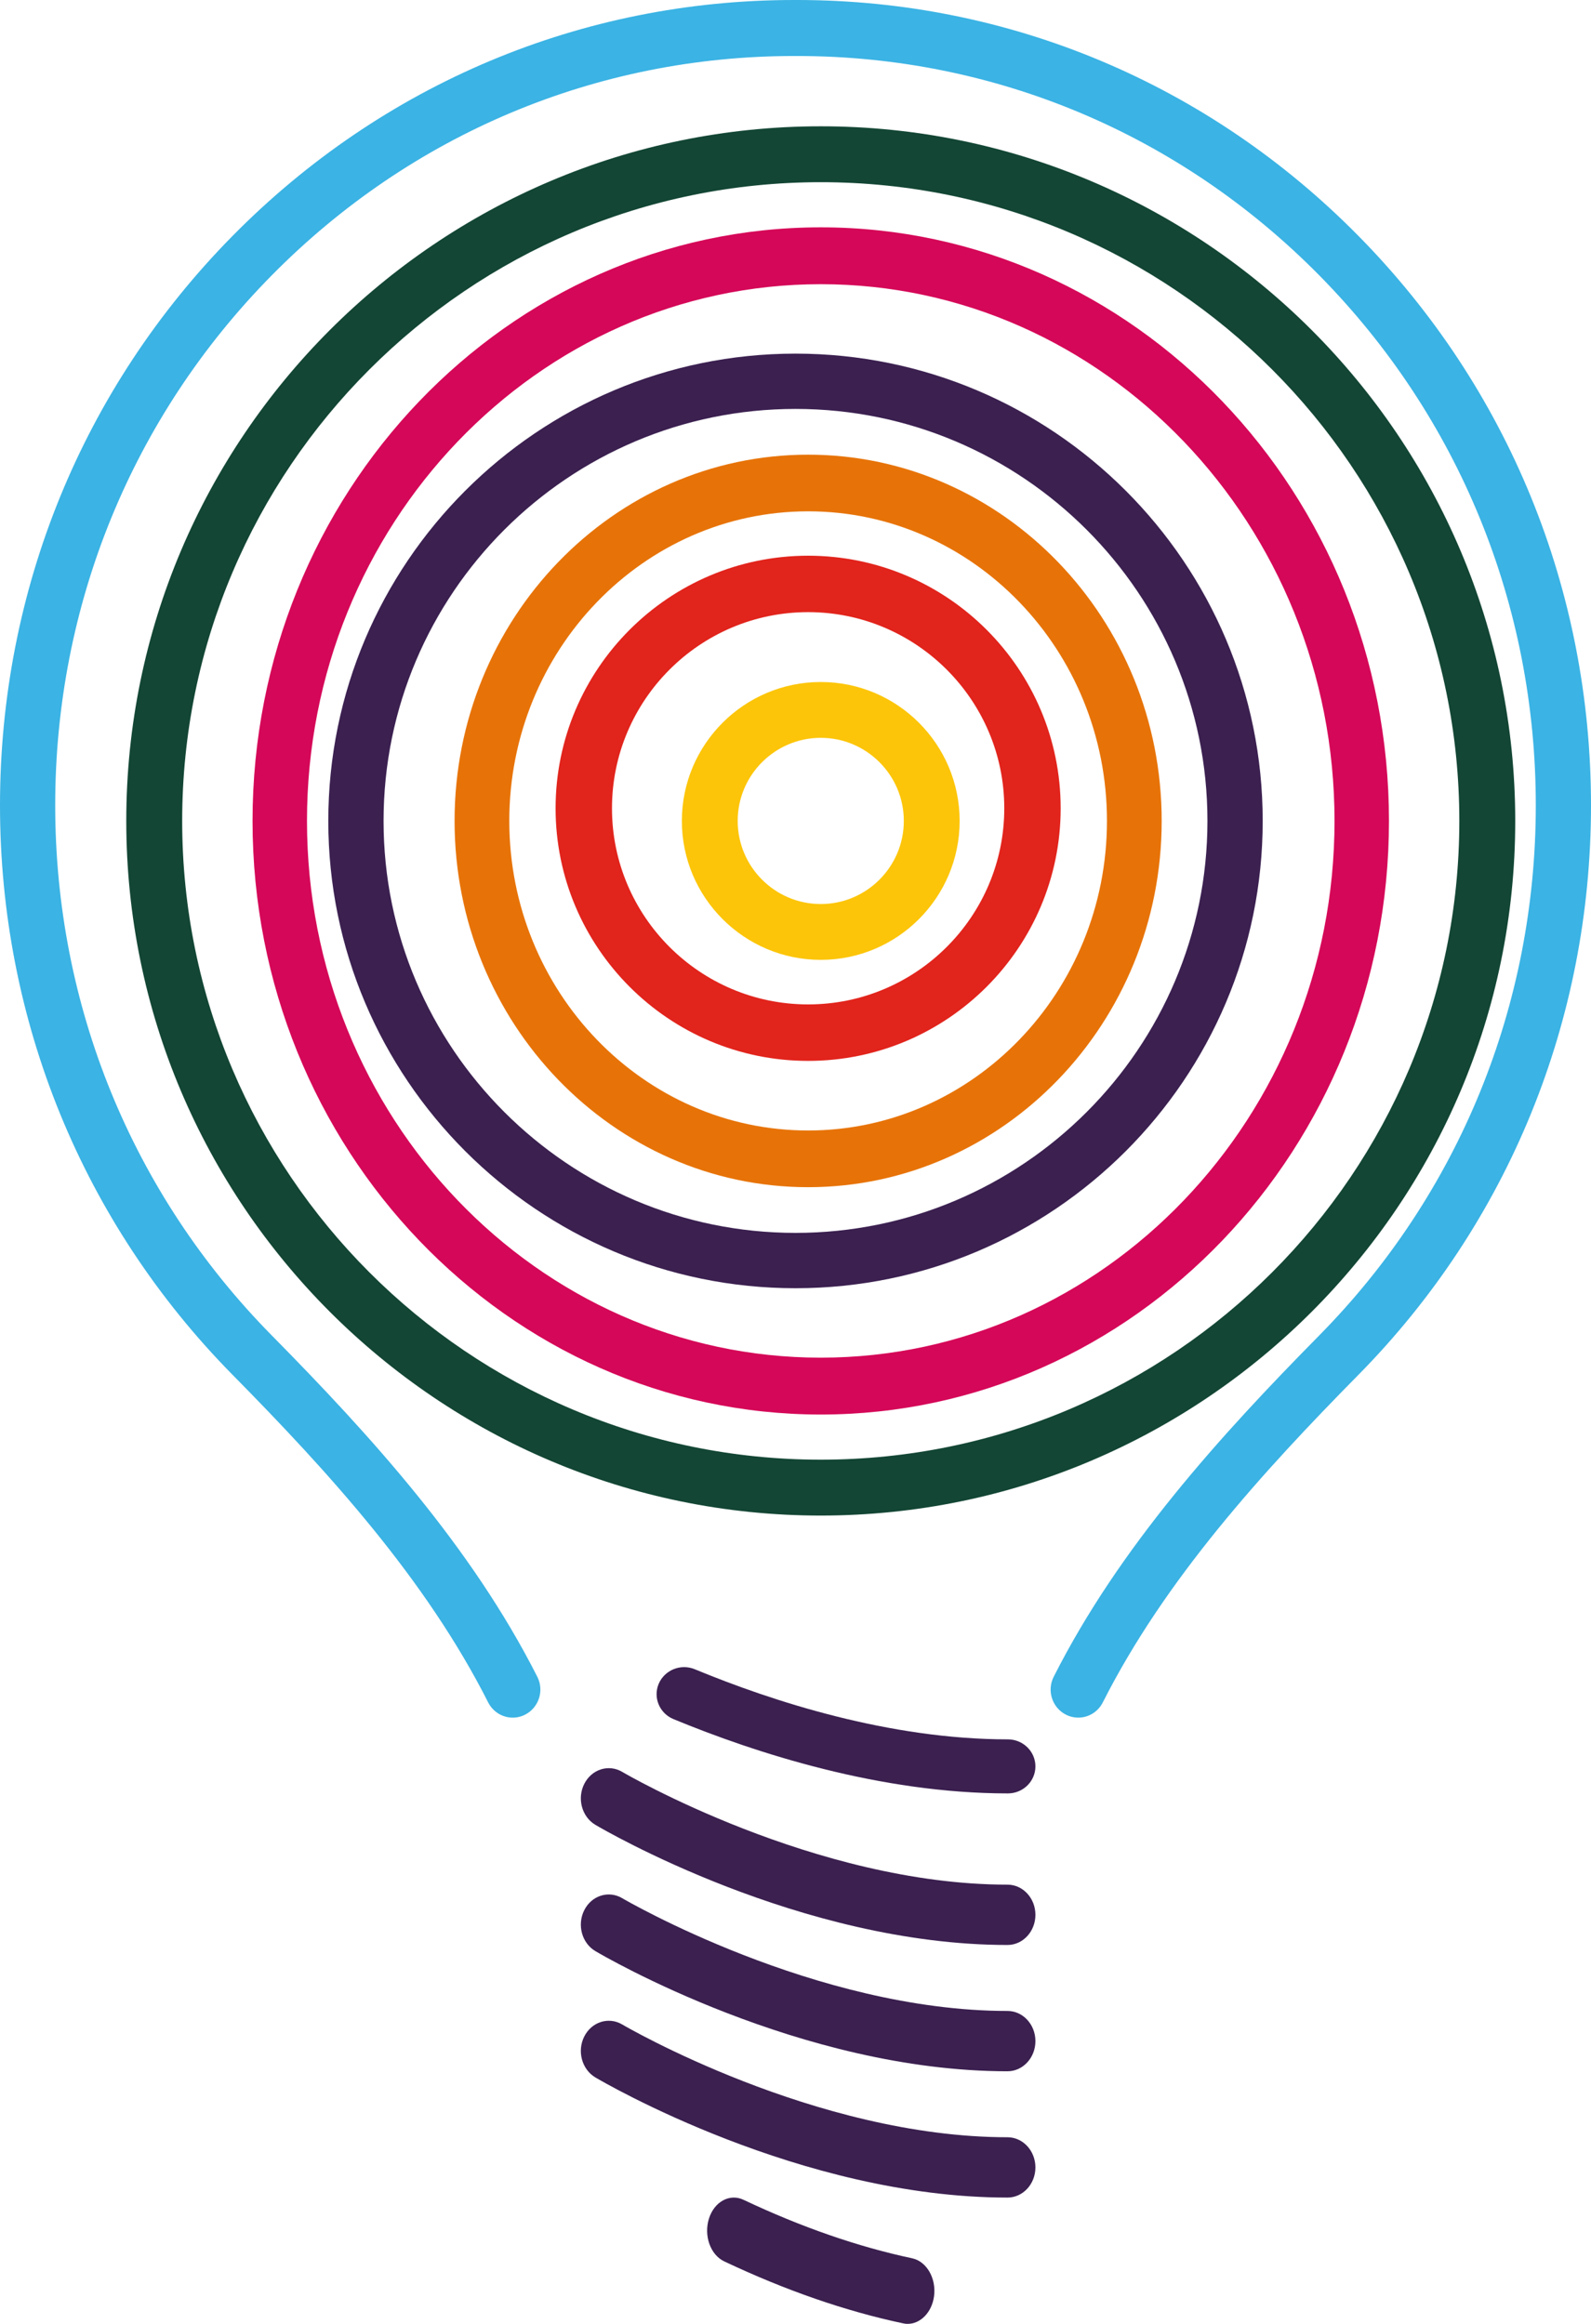
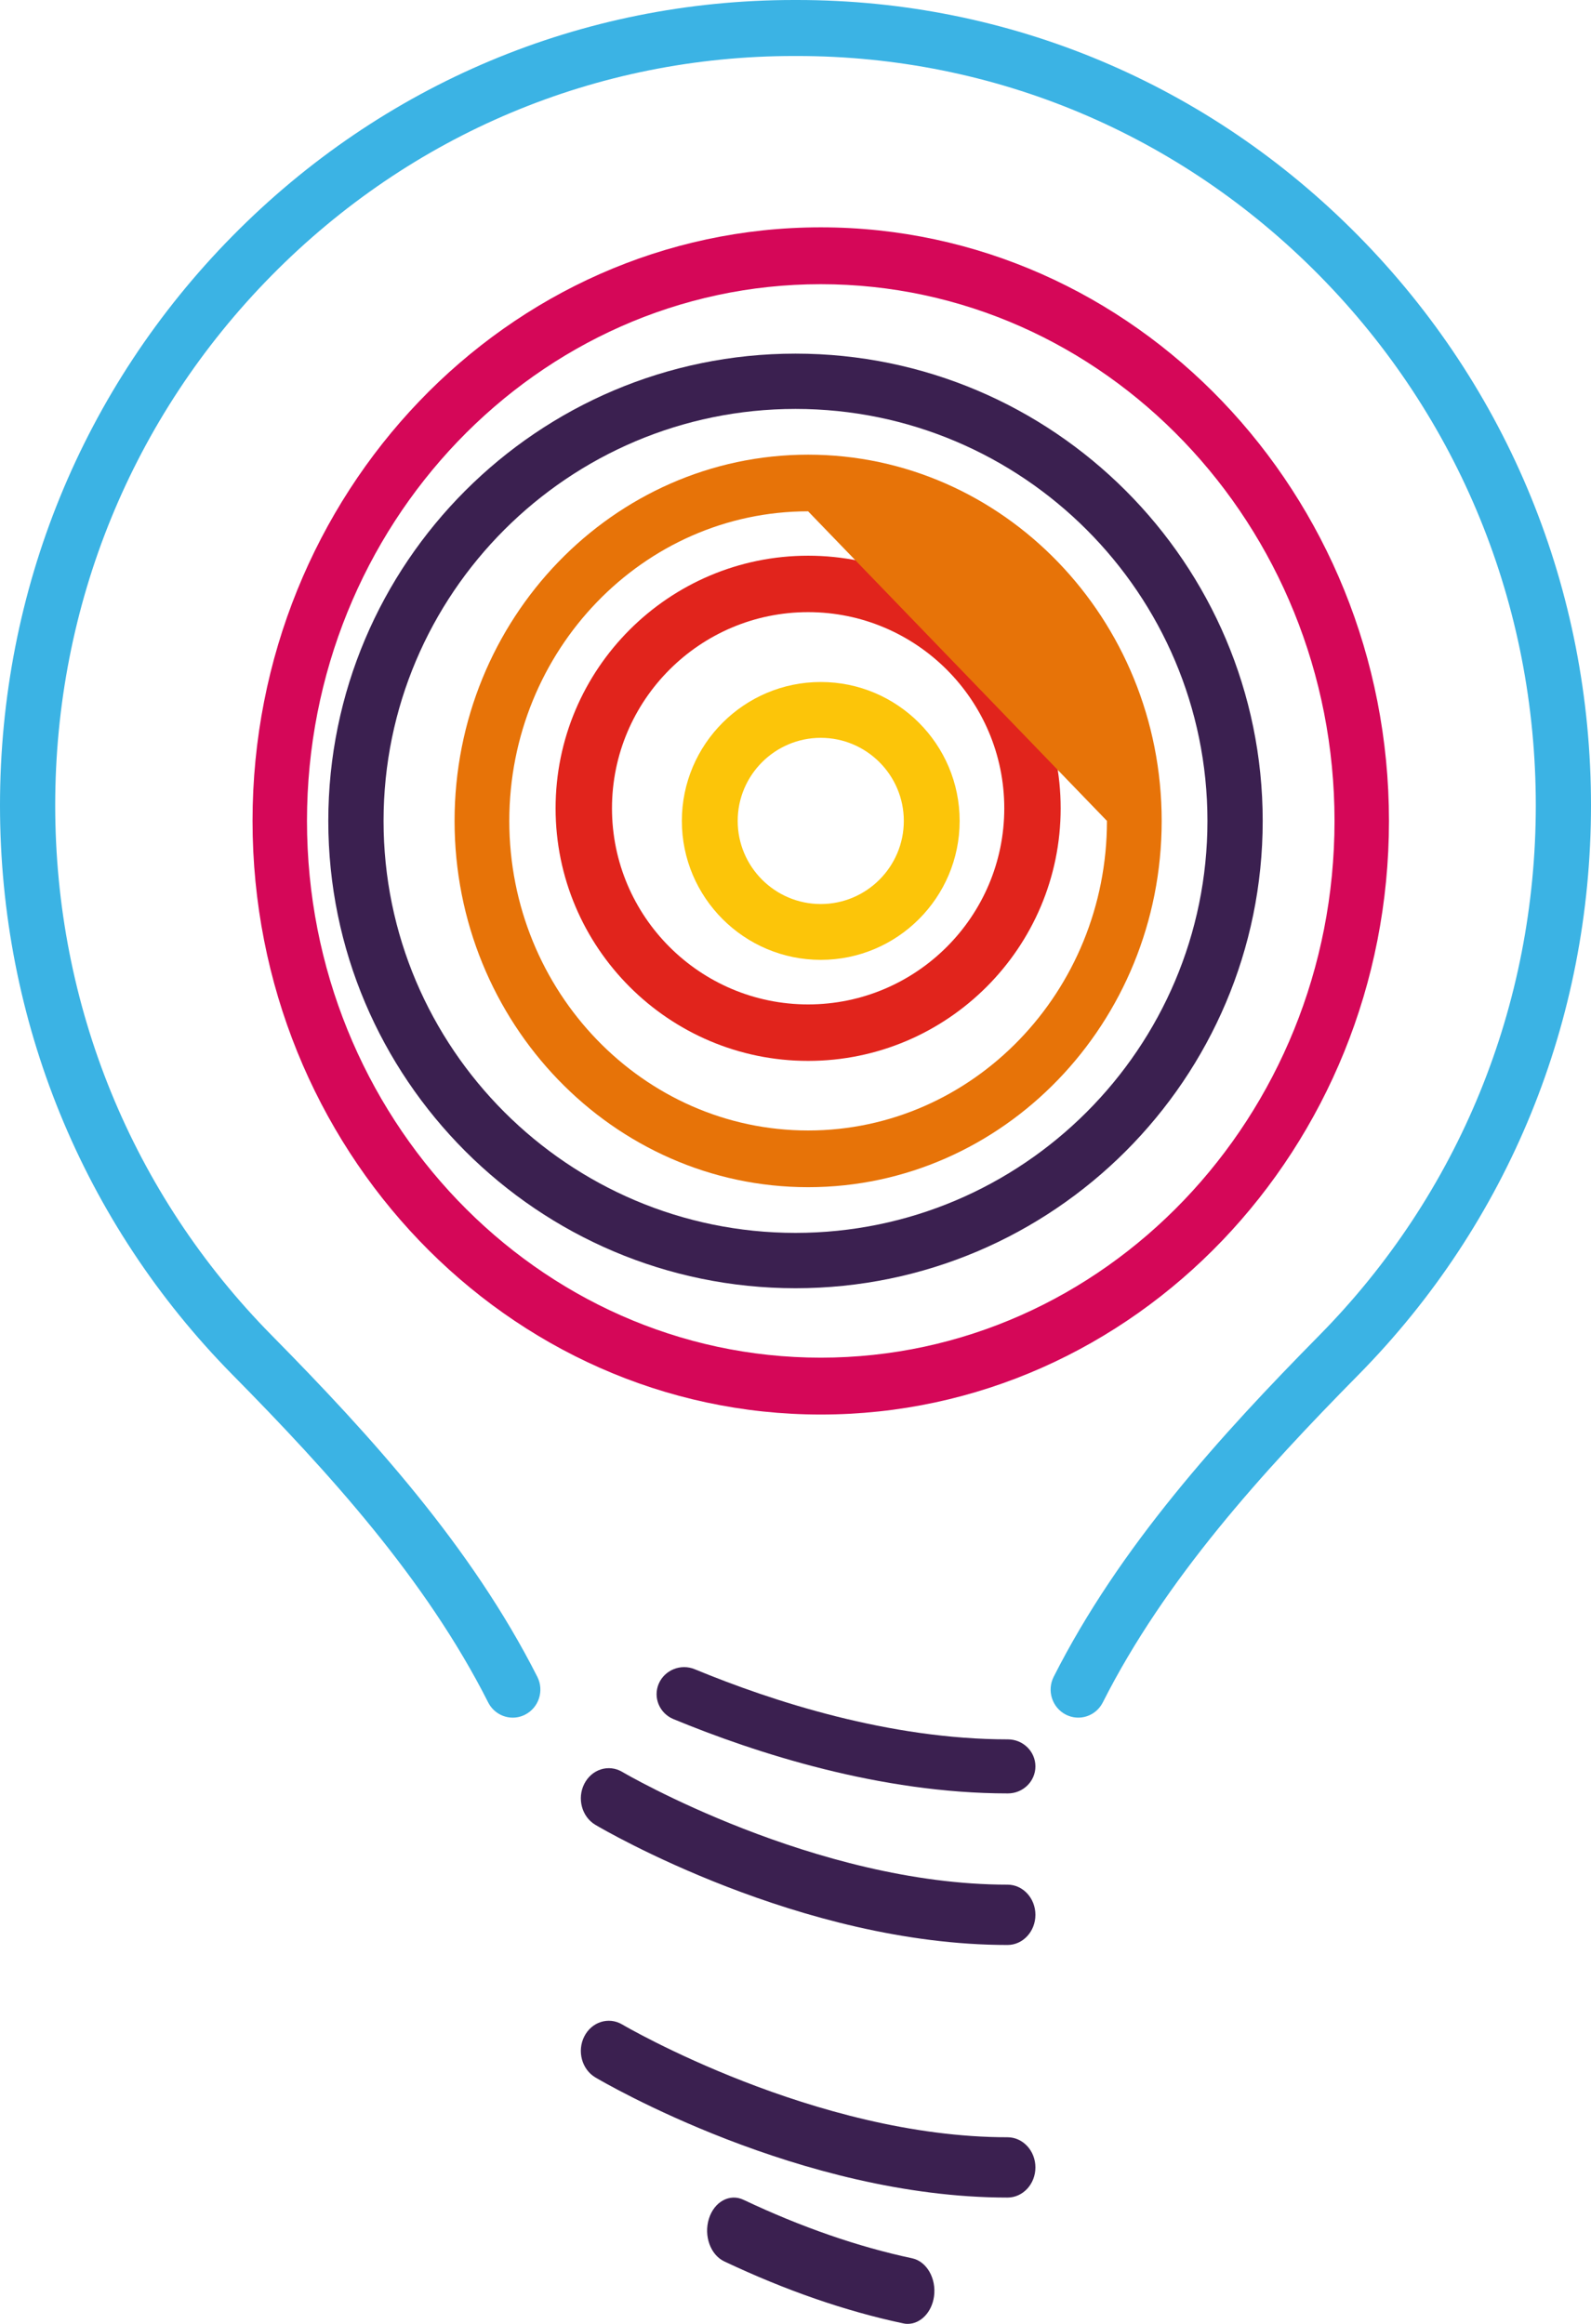
<svg xmlns="http://www.w3.org/2000/svg" width="63px" height="92px" viewBox="0 0 63 92" version="1.1">
  <title>Group 13</title>
  <g id="Webdesign" stroke="none" stroke-width="1" fill="none" fill-rule="evenodd">
    <g id="Home-Copy-8" transform="translate(-1299, -1199)">
      <g id="Group-13" transform="translate(1299, 1199)">
        <path d="M32.501,29.21 C30.687,29.21 29.211,30.686 29.211,32.499 C29.211,34.314 30.687,35.79 32.501,35.79 C34.313,35.79 35.789,34.314 35.789,32.499 C35.789,30.686 34.313,29.21 32.501,29.21 M32.501,38 C29.468,38 27,35.533 27,32.499 C27,29.467 29.468,27 32.501,27 C35.534,27 38,29.467 38,32.499 C38,35.533 35.534,38 32.501,38" id="Fill-23" fill="#FCC509" />
        <path d="M32,24.234 C27.717,24.234 24.233,27.718 24.233,32 C24.233,36.282 27.717,39.764 32,39.764 C36.283,39.764 39.767,36.282 39.767,32 C39.767,27.718 36.283,24.234 32,24.234 M32,42 C26.486,42 22,37.513 22,32 C22,26.484 26.486,22 32,22 C37.514,22 42,26.484 42,32 C42,37.513 37.514,42 32,42" id="Fill-25" fill="#E1241C" />
-         <path d="M32,20.243 C25.475,20.243 20.167,25.741 20.167,32.499 C20.167,39.257 25.475,44.755 32,44.755 C38.525,44.755 43.833,39.257 43.833,32.499 C43.833,25.741 38.525,20.243 32,20.243 M32,47 C24.281,47 18,40.494 18,32.499 C18,24.504 24.281,18 32,18 C39.719,18 46,24.504 46,32.499 C46,40.494 39.719,47 32,47" id="Fill-27" fill="#E77308" />
+         <path d="M32,20.243 C25.475,20.243 20.167,25.741 20.167,32.499 C20.167,39.257 25.475,44.755 32,44.755 C38.525,44.755 43.833,39.257 43.833,32.499 M32,47 C24.281,47 18,40.494 18,32.499 C18,24.504 24.281,18 32,18 C39.719,18 46,24.504 46,32.499 C46,40.494 39.719,47 32,47" id="Fill-27" fill="#E77308" />
        <path d="M31.5,16.189 C22.507,16.189 15.188,23.506 15.188,32.5 C15.188,41.492 22.507,48.809 31.5,48.809 C40.493,48.809 47.812,41.492 47.812,32.5 C47.812,23.506 40.493,16.189 31.5,16.189 M31.5,51 C21.3,51 13,42.701 13,32.5 C13,22.299 21.3,14 31.5,14 C41.702,14 50,22.299 50,32.5 C50,42.701 41.702,51 31.5,51" id="Fill-29" fill="#3B2050" />
        <path d="M32.5,11.251 C21.284,11.251 12.156,20.783 12.156,32.5 C12.156,44.217 21.284,53.749 32.5,53.749 C43.716,53.749 52.844,44.217 52.844,32.5 C52.844,20.783 43.716,11.251 32.5,11.251 M32.5,56 C20.094,56 10,45.459 10,32.5 C10,19.541 20.094,9 32.5,9 C44.906,9 55,19.541 55,32.5 C55,45.459 44.906,56 32.5,56" id="Fill-31" fill="#D50758" />
-         <path d="M32.5,7.213 C18.556,7.213 7.214,18.557 7.214,32.499 C7.214,46.443 18.556,57.787 32.5,57.787 C46.444,57.787 57.786,46.443 57.786,32.499 C57.786,18.557 46.444,7.213 32.5,7.213 M32.5,60 C17.337,60 5,47.663 5,32.499 C5,17.337 17.337,5 32.5,5 C47.663,5 60,17.337 60,32.499 C60,47.663 47.663,60 32.5,60" id="Fill-33" fill="#134634" />
        <path d="M20.304,68 C19.908,68 19.525,67.78 19.331,67.398 C16.864,62.517 13.009,58.28 9.209,54.428 C3.271,48.406 0,40.399 0,31.882 C0,23.367 3.271,15.36 9.209,9.339 C15.149,3.317 23.042,0 31.441,0 L31.565,0 C39.958,0 47.851,3.315 53.791,9.339 C59.729,15.36 63,23.367 63,31.882 C63,40.399 59.729,48.406 53.791,54.428 C49.991,58.28 46.136,62.517 43.669,67.396 C43.394,67.942 42.737,68.157 42.198,67.877 C41.66,67.597 41.448,66.929 41.722,66.386 C44.328,61.233 48.32,56.84 52.246,52.861 C57.77,47.257 60.814,39.808 60.814,31.882 C60.814,23.958 57.77,16.509 52.246,10.907 C46.718,5.302 39.373,2.217 31.559,2.217 C31.522,2.217 31.482,2.217 31.445,2.217 C23.625,2.217 16.282,5.302 10.754,10.907 C5.23,16.509 2.186,23.958 2.186,31.882 C2.186,39.808 5.23,47.257 10.754,52.861 C14.68,56.84 18.67,61.233 21.278,66.386 C21.552,66.929 21.34,67.597 20.802,67.877 C20.643,67.96 20.472,68 20.304,68" id="Fill-35" fill="#3BB3E4" />
        <path d="M39.909,71 C34.847,71 29.915,69.399 26.667,68.058 C26.112,67.828 25.852,67.201 26.085,66.656 C26.321,66.111 26.958,65.854 27.514,66.085 C30.577,67.351 35.212,68.86 39.909,68.86 C40.511,68.86 41,69.339 41,69.93 C41,70.521 40.511,71 39.909,71" id="Fill-37" fill="#3B2050" />
        <path d="M39.895,77 C31.701,77 23.902,72.437 23.574,72.243 C23.039,71.925 22.843,71.199 23.136,70.622 C23.428,70.043 24.101,69.831 24.636,70.146 C24.711,70.193 32.278,74.612 39.895,74.612 C40.505,74.612 41,75.147 41,75.806 C41,76.466 40.505,77 39.895,77" id="Fill-39" fill="#3B2050" />
-         <path d="M39.895,82 C31.701,82 23.902,77.437 23.574,77.242 C23.039,76.925 22.843,76.2 23.136,75.621 C23.428,75.042 24.101,74.83 24.636,75.147 C24.711,75.192 32.278,79.612 39.895,79.612 C40.505,79.612 41,80.147 41,80.806 C41,81.466 40.505,82 39.895,82" id="Fill-41" fill="#3B2050" />
        <path d="M39.895,87 C31.701,87 23.902,82.437 23.574,82.243 C23.039,81.925 22.843,81.199 23.136,80.622 C23.428,80.043 24.101,79.831 24.636,80.146 C24.711,80.193 32.278,84.612 39.895,84.612 C40.505,84.612 41,85.147 41,85.806 C41,86.466 40.505,87 39.895,87" id="Fill-43" fill="#3B2050" />
        <path d="M35.941,92 C35.881,92 35.821,91.995 35.761,91.98 C33.482,91.498 31.099,90.672 28.68,89.527 C28.133,89.27 27.861,88.514 28.071,87.838 C28.279,87.166 28.892,86.828 29.439,87.087 C31.73,88.171 33.977,88.949 36.12,89.404 C36.696,89.527 37.083,90.204 36.985,90.914 C36.895,91.55 36.448,92 35.941,92" id="Fill-45" fill="#3B2050" />
      </g>
    </g>
  </g>
</svg>